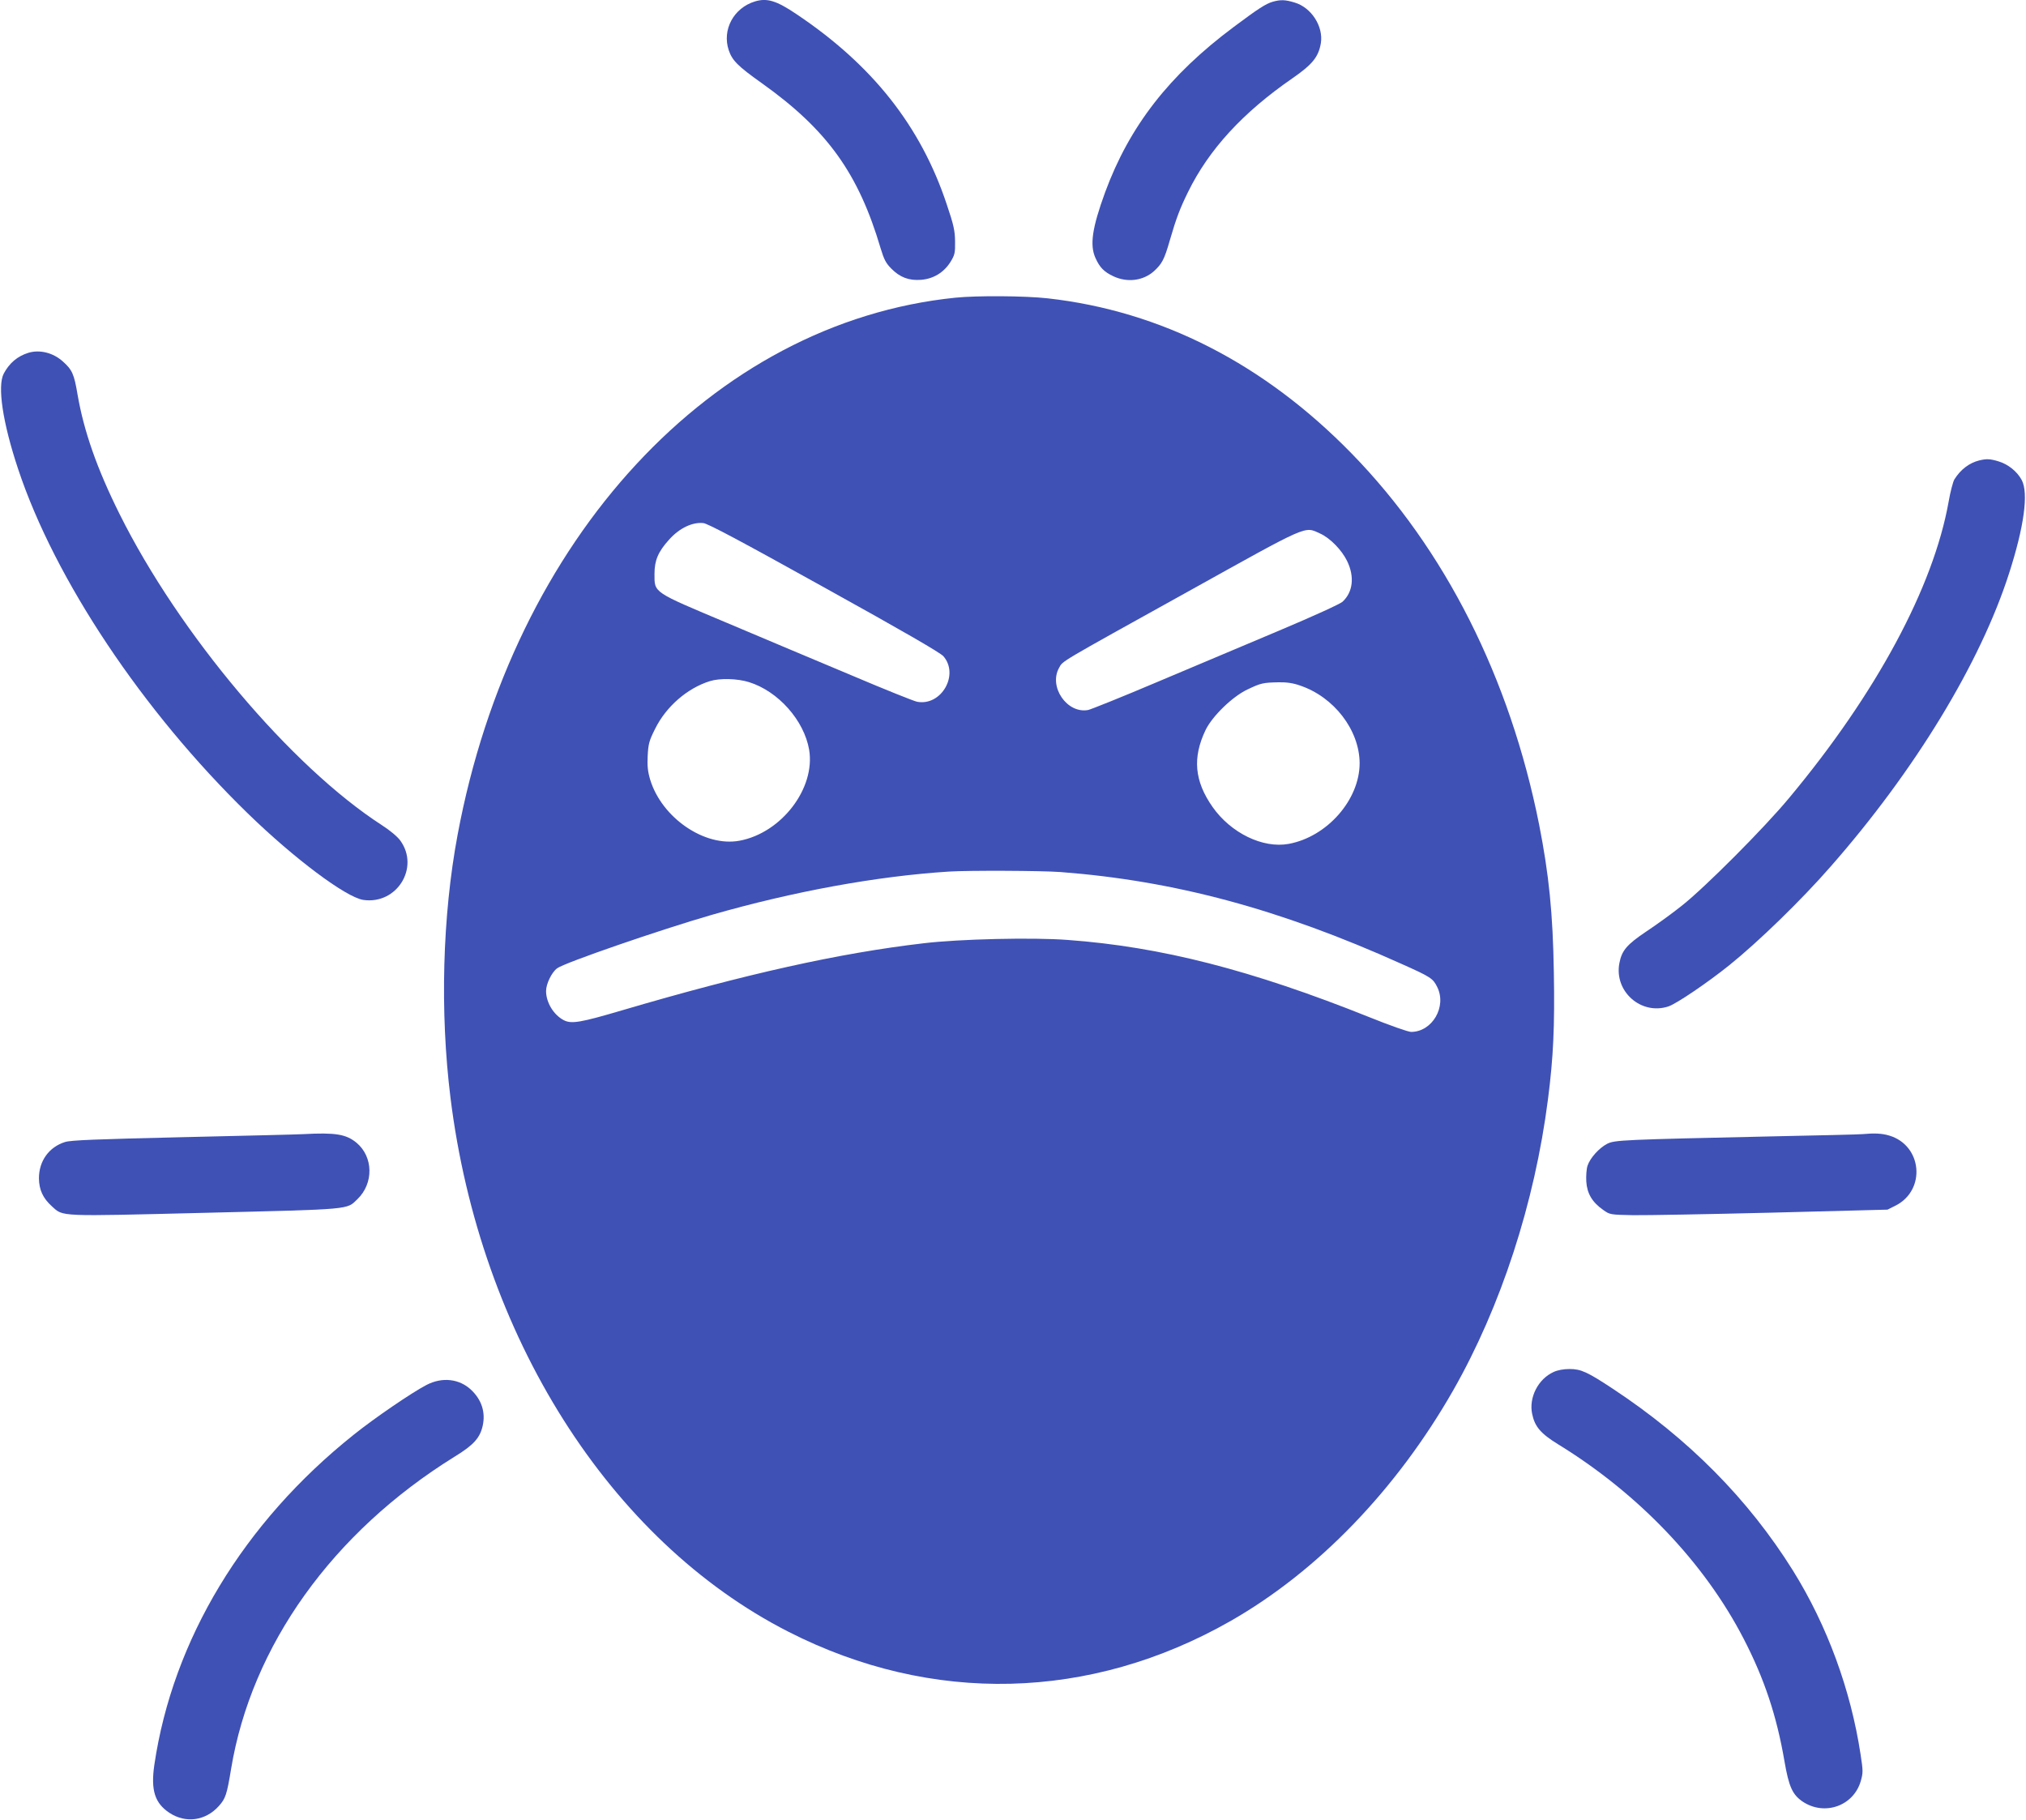
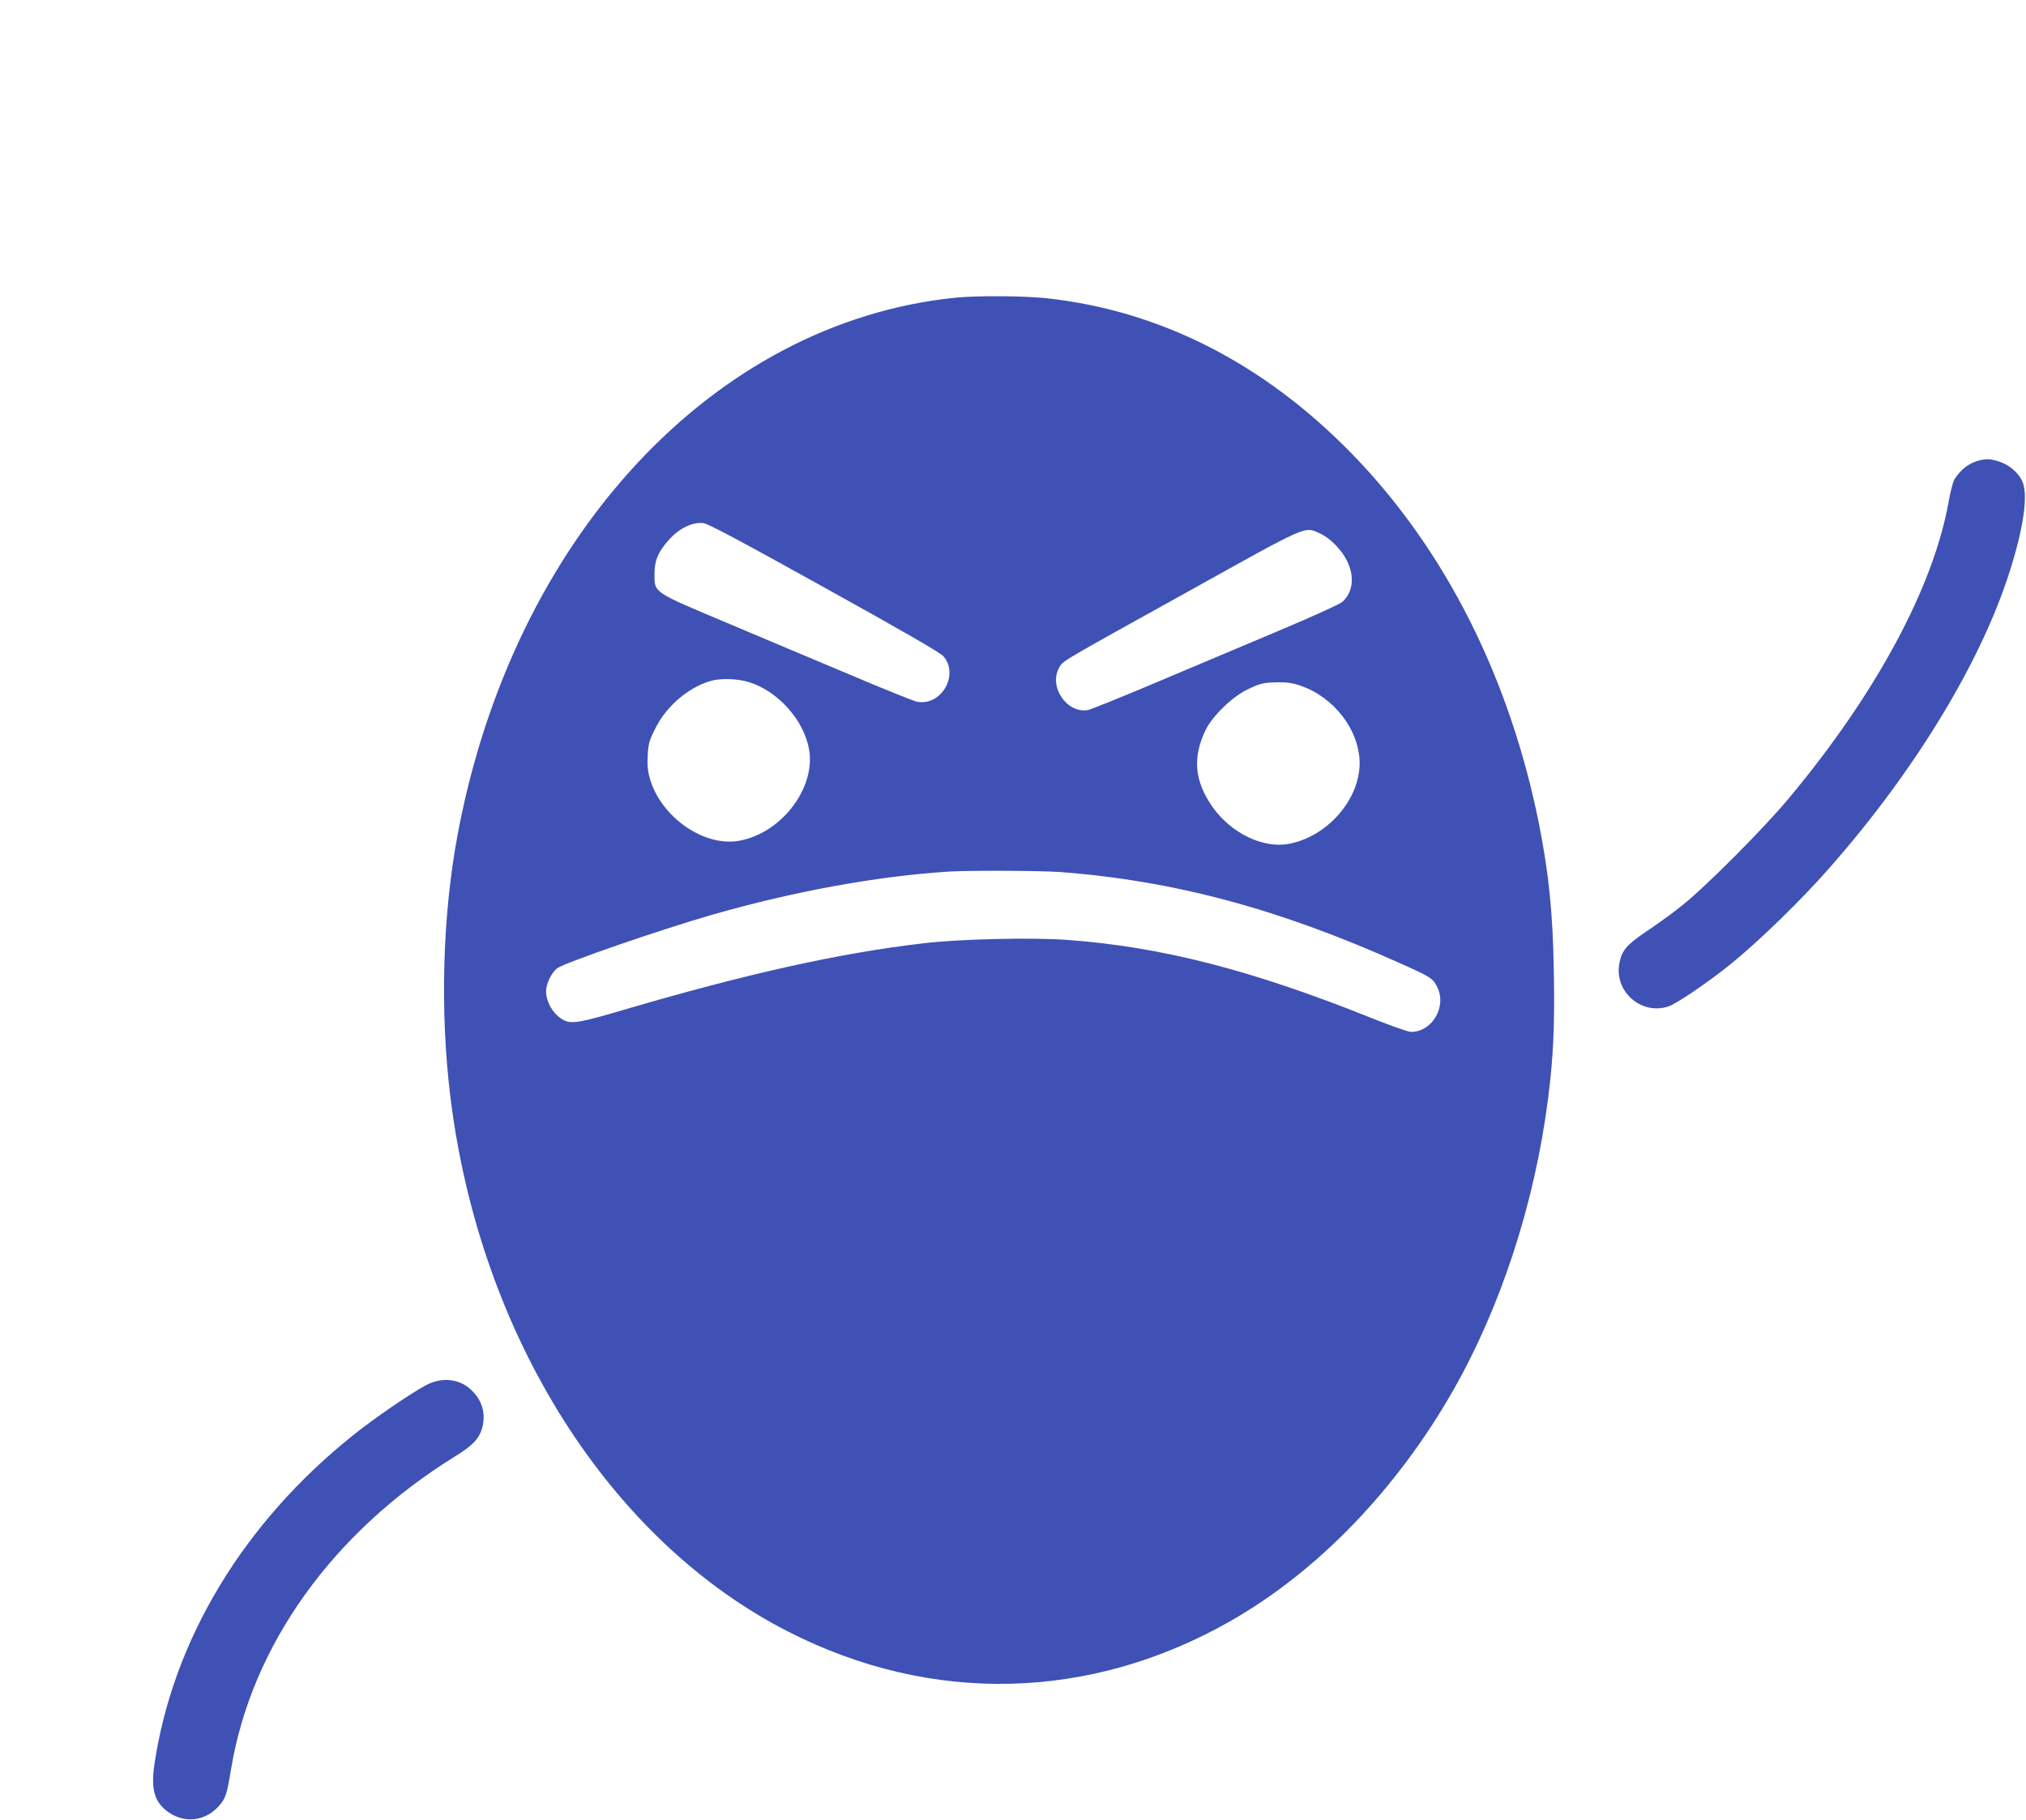
<svg xmlns="http://www.w3.org/2000/svg" version="1.0" width="1280pt" height="1150pt" viewBox="0 0 1280 1150" preserveAspectRatio="xMidYMid meet">
  <g transform="translate(0,1150) scale(0.1,-0.1)" fill="#3f51b5" stroke="none">
-     <path d="M4770 11491 c-135 -41 -209 -179 -166 -308 22 -65 56 -100 211 -210 412 -294 609 -569 749 -1043 21 -69 33 -93 67 -127 54 -55 111 -77 188 -71 78 6 144 46 186 113 27 44 30 56 29 129 -1 69 -8 103 -53 236 -164 493 -469 879 -948 1200 -127 86 -187 104 -263 81z" />
-     <path d="M8041 11489 c-44 -13 -91 -43 -246 -159 -408 -304 -659 -627 -813 -1045 -82 -225 -98 -333 -61 -415 27 -60 54 -88 114 -116 88 -41 188 -28 256 33 50 46 65 73 99 192 41 141 64 202 115 306 132 270 347 504 660 720 127 88 165 135 180 222 17 106 -60 226 -166 257 -59 18 -88 19 -138 5z" />
    <path d="M6035 9619 c-1532 -157 -2794 -1519 -3144 -3394 -96 -513 -112 -1118 -45 -1660 186 -1503 1005 -2799 2135 -3375 906 -462 1908 -437 2794 68 550 314 1048 830 1406 1457 301 528 515 1183 599 1840 34 264 43 460 37 799 -6 377 -31 620 -93 936 -185 927 -594 1739 -1184 2344 -554 568 -1205 901 -1921 981 -143 16 -448 18 -584 4z m-829 -1830 c500 -277 733 -412 754 -435 102 -117 -13 -317 -166 -288 -20 4 -205 78 -412 166 -208 87 -561 236 -786 331 -475 200 -461 190 -461 311 0 85 23 140 92 216 65 73 147 112 216 105 28 -2 243 -117 763 -406z m3134 340 c63 -28 137 -104 171 -174 48 -99 37 -196 -29 -257 -15 -14 -188 -93 -402 -183 -206 -87 -554 -234 -773 -326 -219 -93 -414 -171 -432 -175 -133 -25 -251 146 -184 266 26 46 -18 20 818 484 768 427 730 411 831 365z m-3608 -939 c184 -57 348 -241 380 -427 41 -244 -175 -526 -440 -575 -220 -41 -490 144 -564 385 -16 54 -19 87 -16 152 4 74 9 95 47 170 69 140 202 256 345 301 63 20 175 17 248 -6z m3480 -21 c216 -72 377 -282 378 -491 0 -231 -205 -465 -448 -510 -163 -30 -365 68 -481 233 -115 164 -128 312 -44 487 43 88 169 210 263 255 86 41 99 44 198 46 50 1 92 -5 134 -20z m-1511 -1179 c719 -55 1385 -234 2153 -580 186 -83 199 -92 226 -146 62 -124 -31 -284 -165 -284 -18 0 -135 41 -266 94 -742 297 -1314 444 -1903 487 -220 17 -686 6 -911 -21 -533 -62 -1125 -194 -1906 -424 -261 -77 -319 -87 -367 -62 -64 33 -112 112 -112 184 0 46 36 119 70 144 49 36 653 244 975 337 519 149 1045 245 1500 274 125 8 584 6 706 -3z" />
-     <path d="M180 9271 c-69 -21 -121 -65 -156 -131 -42 -79 -7 -311 91 -605 232 -697 786 -1528 1451 -2175 293 -285 619 -529 729 -546 212 -31 358 204 234 375 -17 24 -66 65 -116 97 -573 370 -1281 1209 -1658 1967 -142 285 -225 522 -265 754 -22 131 -34 157 -95 211 -61 54 -145 74 -215 53z" />
    <path d="M12505 8591 c-64 -16 -119 -58 -158 -121 -8 -14 -25 -77 -36 -141 -96 -538 -456 -1209 -1006 -1869 -159 -192 -532 -566 -680 -683 -60 -48 -161 -121 -223 -162 -124 -83 -156 -121 -171 -201 -34 -179 138 -330 310 -273 51 17 247 150 384 260 184 148 456 412 641 624 532 606 945 1285 1127 1852 95 295 124 507 80 590 -29 54 -86 100 -147 118 -53 16 -74 17 -121 6z" />
-     <path d="M1915 4334 c-27 -2 -367 -10 -755 -19 -552 -13 -715 -19 -750 -31 -101 -32 -164 -120 -164 -229 1 -73 25 -126 83 -178 72 -65 34 -63 970 -40 930 23 890 19 959 86 104 100 101 268 -6 357 -66 54 -133 65 -337 54z" />
-     <path d="M11765 4334 c-16 -2 -271 -8 -565 -14 -950 -21 -999 -23 -1046 -47 -52 -27 -108 -90 -124 -138 -7 -20 -10 -65 -8 -101 5 -75 37 -130 107 -179 42 -30 44 -30 189 -33 81 -1 476 6 877 16 l730 19 52 26 c193 99 167 380 -41 442 -46 14 -94 16 -171 9z" />
-     <path d="M9815 2831 c-97 -44 -157 -161 -135 -265 17 -81 54 -124 166 -193 506 -311 922 -747 1170 -1227 131 -253 209 -488 258 -774 28 -163 51 -212 116 -256 138 -91 320 -27 366 130 15 53 15 64 -1 168 -62 409 -211 815 -427 1162 -283 453 -661 834 -1138 1149 -162 107 -202 125 -274 125 -37 0 -76 -7 -101 -19z" />
+     <path d="M9815 2831 z" />
    <path d="M2694 2749 c-94 -49 -328 -209 -459 -314 -696 -555 -1144 -1297 -1260 -2087 -23 -159 3 -241 95 -302 103 -68 228 -51 312 42 43 48 51 71 78 235 129 779 641 1495 1412 1973 121 74 161 119 178 197 18 84 -7 162 -72 224 -75 72 -185 84 -284 32z" />
  </g>
</svg>